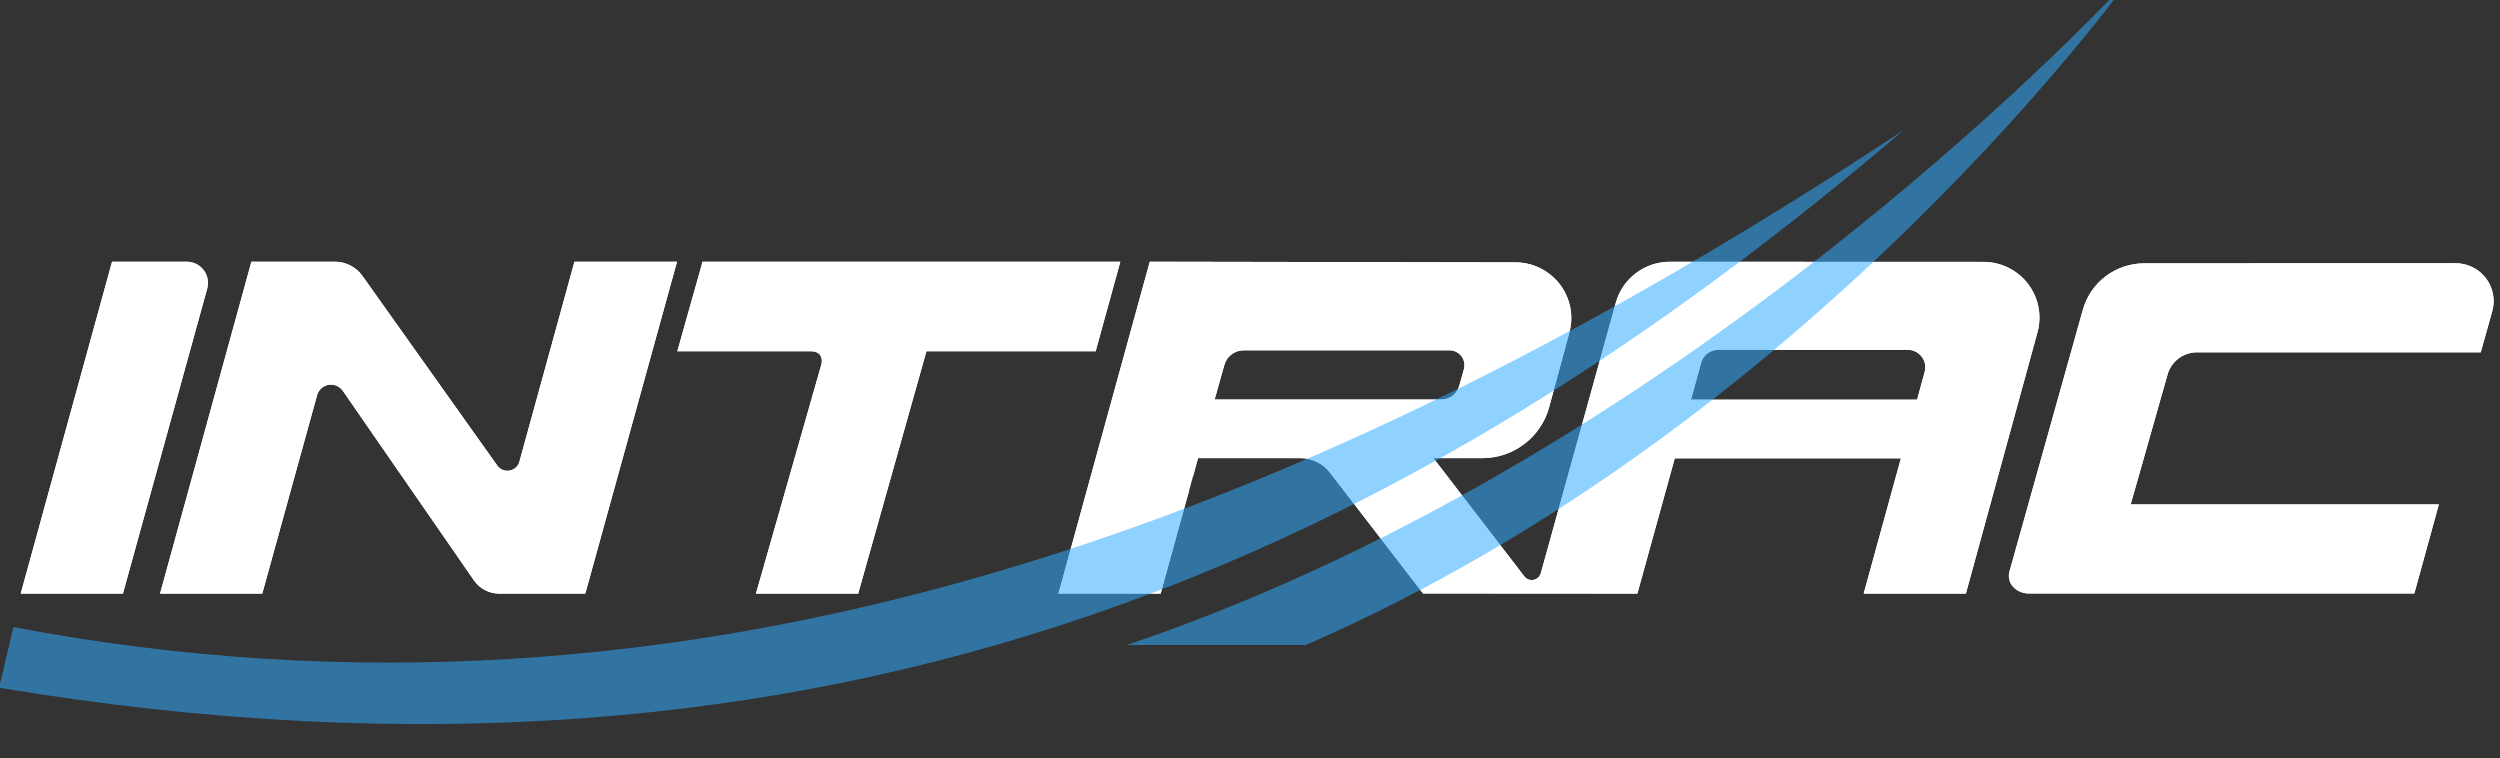
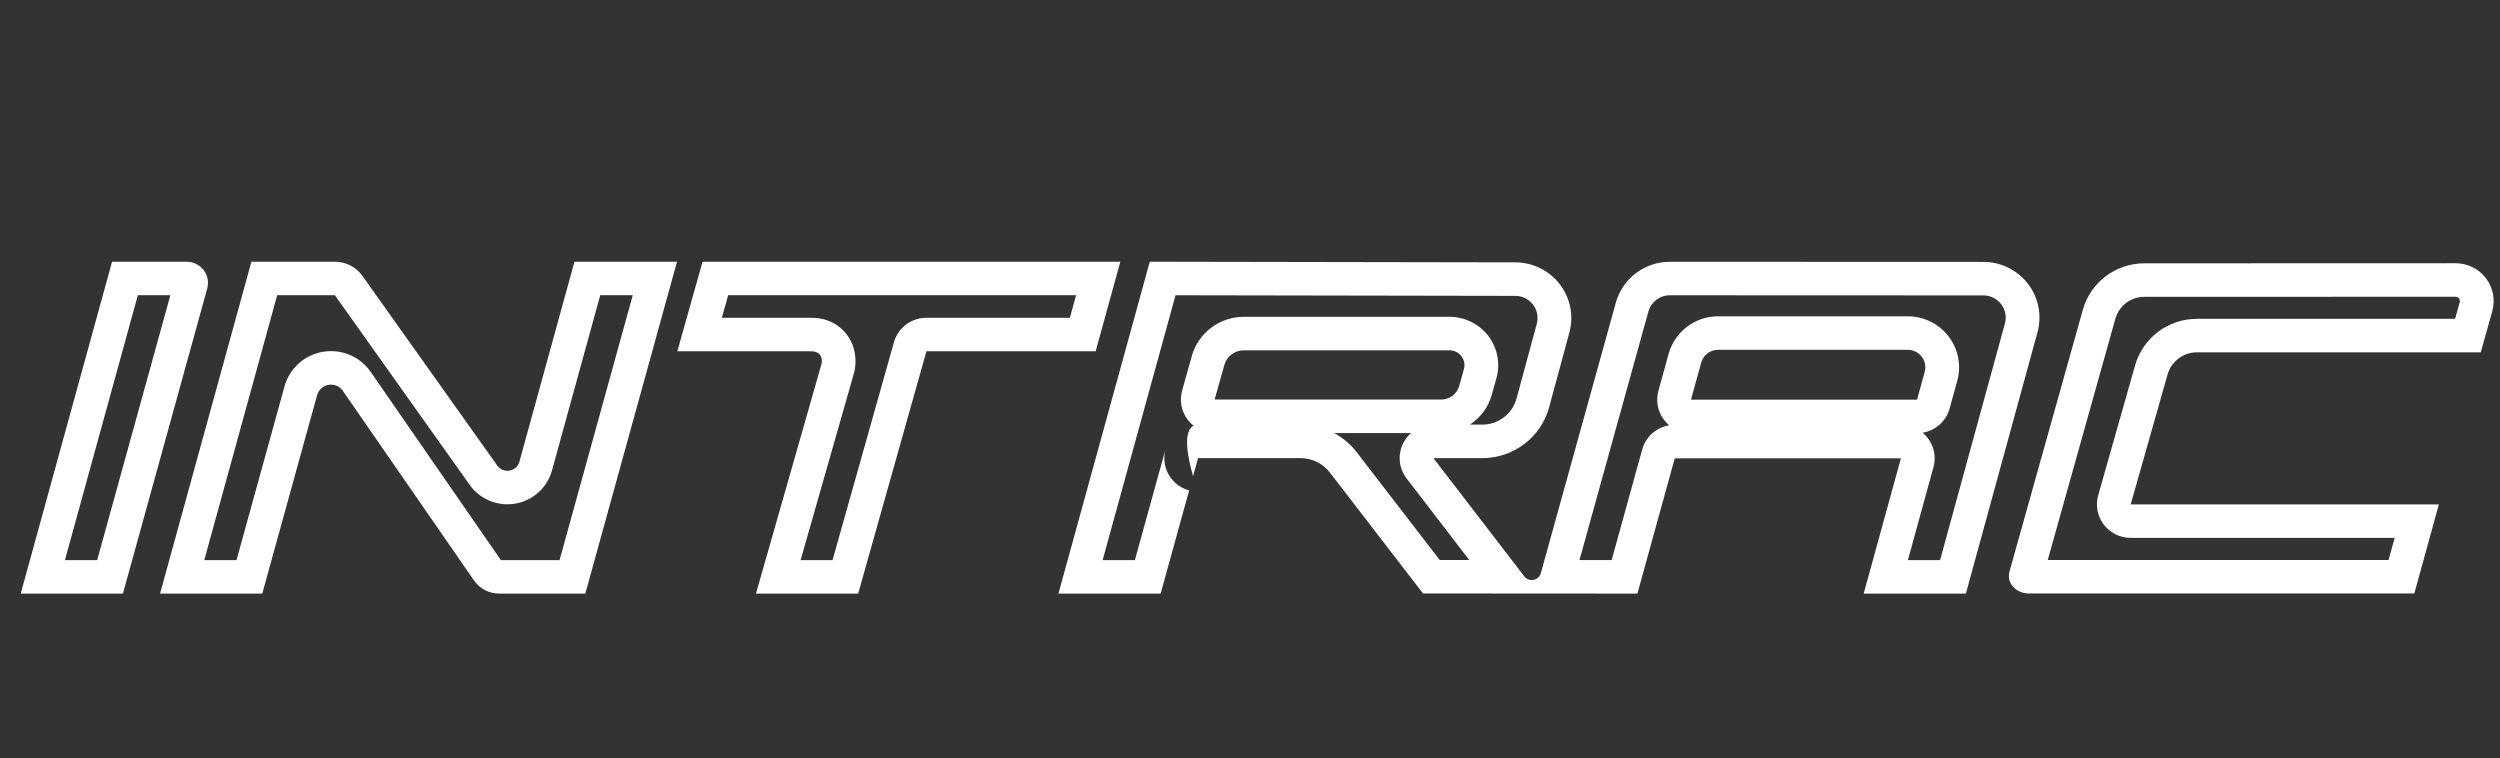
<svg xmlns="http://www.w3.org/2000/svg" width="100%" height="100%" viewBox="0 0 333 101" version="1.1" xml:space="preserve" style="fill-rule:evenodd;clip-rule:evenodd;stroke-linejoin:round;stroke-miterlimit:2;">
  <rect x="0" y="0" width="333" height="101" fill="#333333" stroke="none" />
  <g transform="matrix(1,0,0,1,-2843.21,-12234.1)">
    <g transform="matrix(1,0,0,11.693,2760.64,436.935)">
      <g transform="matrix(0.529,0,0,0.045,-87.605,986.556)">
        <g transform="matrix(1,0,0,1,54.727,70.977)">
-           <path d="M542.848,514.66L500.24,514.66L483.049,576.005L457.312,576.005L473.777,518.019C474.15,516.691 473.845,514.661 471.114,514.66L437.513,514.66L443.868,491.994L549.058,491.994L542.848,514.66ZM297.916,576.005L272.18,576.005L295.182,491.994L313.967,491.994C315.641,491.994 317.22,492.775 318.234,494.107C319.249,495.438 319.585,497.167 319.141,498.782L297.916,576.005ZM333.002,576.005L307.265,576.005L330.268,491.994L351.287,491.994C354.047,491.994 356.636,493.334 358.229,495.587C365.091,505.29 384.023,532.064 392.179,543.6C392.878,544.587 394.083,545.083 395.274,544.874C396.465,544.664 397.428,543.787 397.748,542.62C401.822,527.739 411.61,491.994 411.61,491.994L437.434,491.994L414.343,576.005L392.662,576.005C390.123,576.005 387.747,574.756 386.308,572.664C379.896,563.345 361.733,536.947 353.29,524.675C352.491,523.514 351.091,522.921 349.701,523.156C348.311,523.39 347.183,524.41 346.809,525.769L333.002,576.005ZM559.209,576.005L533.472,576.005L556.475,491.994C556.475,491.994 617.132,492.102 648.536,492.158C652.919,492.166 657.049,494.211 659.712,497.693C662.374,501.174 663.267,505.695 662.126,509.927C660.446,516.165 658.59,523.051 657.037,528.815C654.987,536.425 648.086,541.713 640.204,541.713C633.967,541.713 627.896,541.713 627.896,541.713C627.896,541.713 644.053,562.848 650.783,571.652C651.328,572.365 652.229,572.707 653.11,572.536C653.99,572.365 654.698,571.71 654.936,570.846C658.516,557.866 668.786,520.627 673.824,502.361C675.511,496.243 681.077,492.007 687.423,492.009C705.847,492.016 743.679,492.031 766.396,492.04C770.79,492.042 774.931,494.091 777.598,497.583C780.264,501.075 781.151,505.61 779.995,509.848L761.967,576.005L736.231,576.005L745.606,541.763L688.662,541.763L679.251,576.005L625.274,575.971C625.274,575.971 608.593,554.197 601.829,545.367C600.064,543.063 597.327,541.713 594.426,541.713L568.634,541.713L559.209,576.005ZM772.923,570.49C772.923,570.49 785.34,525.952 791.419,504.15C793.354,497.208 799.677,492.405 806.884,492.403C826.602,492.396 865.295,492.383 885.278,492.376C888.271,492.375 891.093,493.775 892.904,496.158C894.715,498.542 895.308,501.635 894.504,504.519C893.019,509.854 891.606,514.927 891.606,514.927L820.158,514.927C816.712,514.927 813.687,517.217 812.75,520.533C809.735,531.212 803.465,553.421 803.465,553.421L881.061,553.421L874.881,575.979L777.83,575.979C776.283,575.979 774.821,575.354 773.864,574.283C772.907,573.213 772.56,571.815 772.923,570.49ZM699.589,514.291C697.595,514.291 695.847,515.624 695.318,517.547C694.29,521.288 692.742,526.92 692.742,526.92L749.671,526.92C749.671,526.92 750.671,523.267 751.595,519.89C751.96,518.558 751.683,517.132 750.845,516.034C750.007,514.936 748.705,514.291 747.324,514.291L699.589,514.291ZM629.868,526.883C631.994,526.883 633.854,525.454 634.401,523.4C634.728,522.174 635.232,520.465 635.582,519.154C635.883,518.025 635.642,516.819 634.93,515.892C634.217,514.965 633.115,514.422 631.946,514.422C617.272,514.422 593.365,514.422 580.136,514.422C577.851,514.422 575.847,515.951 575.243,518.155C574.265,521.726 572.805,526.883 572.805,526.883C572.805,526.883 614.262,526.883 629.868,526.883Z" style="fill:white;" />
          <path d="M542.848,514.66L500.24,514.66L483.049,576.005L457.312,576.005L473.777,518.019C474.15,516.691 473.845,514.661 471.114,514.66L437.513,514.66L443.868,491.994L549.058,491.994L542.848,514.66ZM566.387,549.886L559.209,576.005L533.472,576.005L556.475,491.994C556.475,491.994 617.132,492.102 648.536,492.158C652.919,492.166 657.049,494.211 659.712,497.693C662.374,501.174 663.267,505.695 662.126,509.927C660.446,516.165 658.59,523.051 657.037,528.815C654.987,536.425 648.086,541.713 640.204,541.713C633.967,541.713 627.896,541.713 627.896,541.713C627.896,541.713 644.053,562.848 650.783,571.652C651.328,572.365 652.229,572.707 653.11,572.536C653.99,572.365 654.698,571.71 654.936,570.846C658.516,557.866 668.786,520.627 673.824,502.361C675.511,496.243 681.077,492.007 687.423,492.009C705.847,492.016 743.679,492.031 766.396,492.04C770.79,492.042 774.931,494.091 777.598,497.583C780.264,501.075 781.151,505.61 779.995,509.848L761.967,576.005L736.231,576.005L745.606,541.763L688.662,541.763L679.251,576.005L625.274,575.971C625.274,575.971 608.593,554.197 601.829,545.367C600.064,543.063 597.327,541.713 594.426,541.713L568.634,541.713L567.379,546.278C566.099,541.812 564.678,534.936 567.5,533.504C566.953,533.071 566.458,532.567 566.028,531.999C564.421,529.882 563.902,527.135 564.626,524.579C564.626,524.579 566.074,519.463 567.044,515.92C567.044,515.92 567.044,515.92 567.044,515.92C568.66,510.024 574.023,505.944 580.136,505.944L631.945,505.944C635.757,505.944 639.353,507.712 641.675,510.735C643.99,513.747 644.774,517.663 643.796,521.333C643.796,521.333 643.796,521.333 643.796,521.333C643.447,522.644 642.942,524.353 642.615,525.578C642.615,525.578 642.615,525.578 642.615,525.578C641.752,528.818 639.724,531.503 637.056,533.234L640.204,533.234C644.245,533.234 647.778,530.516 648.829,526.614C650.382,520.851 652.238,513.964 653.918,507.727C654.374,506.035 654.019,504.227 652.954,502.835C651.898,501.454 650.26,500.64 648.521,500.637C648.521,500.637 562.961,500.484 562.961,500.484C562.961,500.484 544.604,567.527 544.604,567.527L552.726,567.527L560.437,539.471C559.736,542.021 560.268,544.752 561.876,546.854C563.018,548.348 564.61,549.404 566.387,549.886ZM333.002,576.005L307.265,576.005L330.268,491.994L351.287,491.994C354.047,491.994 356.636,493.334 358.229,495.587C365.091,505.29 384.023,532.064 392.179,543.6C392.878,544.587 394.083,545.083 395.274,544.874C396.465,544.664 397.428,543.787 397.748,542.62C401.822,527.739 411.61,491.994 411.61,491.994L437.434,491.994L414.343,576.005L392.662,576.005C390.123,576.005 387.747,574.756 386.308,572.664C379.896,563.345 361.733,536.947 353.29,524.675C352.491,523.514 351.091,522.921 349.701,523.156C348.311,523.39 347.183,524.41 346.809,525.769L333.002,576.005ZM297.916,576.005L272.18,576.005L295.182,491.994L313.967,491.994C315.641,491.994 317.22,492.775 318.234,494.107C319.249,495.438 319.585,497.167 319.141,498.782L297.916,576.005ZM772.923,570.49C772.923,570.49 785.34,525.952 791.419,504.15C793.354,497.208 799.677,492.405 806.884,492.403C826.602,492.396 865.295,492.383 885.278,492.376C888.271,492.375 891.093,493.775 892.904,496.158C894.715,498.542 895.308,501.635 894.504,504.519C893.019,509.854 891.606,514.927 891.606,514.927L820.158,514.927C816.712,514.927 813.687,517.217 812.75,520.533C809.735,531.212 803.465,553.421 803.465,553.421L881.061,553.421L874.881,575.979L777.83,575.979C776.283,575.979 774.821,575.354 773.864,574.283C772.907,573.213 772.56,571.815 772.923,570.49ZM751.082,535.281C751.553,535.674 751.982,536.122 752.362,536.618C753.97,538.719 754.504,541.448 753.806,543.997C753.806,543.997 747.363,567.527 747.363,567.527C747.363,567.527 755.47,567.527 755.47,567.527C755.47,567.527 771.794,507.624 771.794,507.624C772.255,505.93 771.902,504.117 770.836,502.721C769.778,501.335 768.136,500.519 766.393,500.519C743.676,500.51 705.844,500.495 687.419,500.488C684.897,500.487 682.689,502.178 682.019,504.61L664.67,567.517L672.769,567.522L680.465,539.522C681.352,536.295 684.038,533.935 687.265,533.4C686.793,533.007 686.364,532.559 685.984,532.062C684.376,529.959 683.844,527.229 684.545,524.678C684.545,524.678 686.093,519.047 687.121,515.305C688.664,509.694 693.77,505.813 699.589,505.813L747.324,505.813C751.357,505.813 755.161,507.692 757.608,510.899C760.047,514.095 760.856,518.246 759.795,522.124C758.87,525.501 757.87,529.154 757.87,529.154C756.986,532.38 754.305,534.742 751.082,535.281ZM536.36,506.182L500.24,506.182C496.427,506.182 493.08,508.715 492.054,512.378L476.6,567.527C476.6,567.527 468.553,567.527 468.553,567.527L481.963,520.301C482.889,516.998 482.319,512.743 479.659,509.791C477.979,507.928 475.401,506.182 471.114,506.182L448.716,506.182C448.716,506.182 450.316,500.472 450.316,500.472C450.316,500.472 537.924,500.472 537.924,500.472L536.36,506.182ZM393.082,567.527L360.298,519.877C357.623,515.99 352.935,514.011 348.283,514.796C343.636,515.58 339.861,518.983 338.612,523.527L326.519,567.527L318.398,567.527C318.398,567.527 336.757,500.472 336.757,500.472C336.757,500.472 351.287,500.472 351.287,500.472C351.286,500.473 351.285,500.475 351.284,500.474C358.145,510.177 377.077,536.951 385.234,548.487C387.832,552.161 392.318,554.003 396.75,553.224C401.176,552.445 404.76,549.189 405.947,544.854C405.947,544.854 418.099,500.472 418.099,500.472C418.099,500.472 426.29,500.472 426.29,500.472C426.29,500.472 407.86,567.527 407.86,567.527L393.082,567.527ZM309.863,500.472L291.433,567.527L283.312,567.527C283.312,567.527 301.672,500.472 301.672,500.472L309.863,500.472ZM782.578,567.5L799.607,506.422C800.519,503.152 803.492,500.882 806.887,500.881C826.605,500.874 865.298,500.861 885.281,500.855C885.615,500.855 885.929,501.014 886.131,501.28C886.341,501.556 886.408,501.915 886.315,502.25C886.315,502.25 885.146,506.449 885.146,506.449C885.146,506.449 820.158,506.449 820.158,506.449C812.91,506.449 806.539,511.259 804.569,518.234L795.283,551.122C794.562,553.677 795.082,556.423 796.689,558.539C798.295,560.656 800.803,561.899 803.465,561.899L869.927,561.899C869.927,561.899 868.392,567.5 868.392,567.5L782.578,567.5ZM622.273,535.361C621.457,536.073 620.776,536.948 620.279,537.951C618.845,540.84 619.178,544.29 621.137,546.854L636.92,567.5L629.478,567.495C629.478,567.495 608.582,540.219 608.582,540.219C607.024,538.186 605.071,536.541 602.873,535.361L622.273,535.361ZM699.589,514.291C697.595,514.291 695.847,515.624 695.318,517.547C694.29,521.288 692.742,526.92 692.742,526.92L749.671,526.92C749.671,526.92 750.671,523.267 751.595,519.89C751.96,518.558 751.683,517.132 750.845,516.034C750.007,514.936 748.705,514.291 747.324,514.291L699.589,514.291ZM629.868,526.883C631.994,526.883 633.854,525.454 634.401,523.4C634.728,522.174 635.232,520.465 635.582,519.154C635.883,518.025 635.642,516.819 634.93,515.892C634.217,514.965 633.115,514.422 631.946,514.422C617.272,514.422 593.365,514.422 580.136,514.422C577.851,514.422 575.847,515.951 575.243,518.155C574.265,521.726 572.805,526.883 572.805,526.883C572.805,526.883 614.262,526.883 629.868,526.883Z" style="fill:white;" />
        </g>
        <g transform="matrix(1.108,0,0,1.105,-275.701,-12752.5)">
-           <path d="M542.216,12133.9C696.264,12163.4 836.965,12109.8 971.844,12020C860.864,12115.3 730.425,12179.9 538.96,12147.8L542.216,12133.9ZM795.274,12138C925.209,12093.8 1023.34,11985.1 1023.34,11985.1C1023.34,11985.1 950.811,12087.7 835.908,12138L795.274,12138Z" style="fill:rgb(48,171,255);fill-opacity:0.54;" />
-         </g>
+           </g>
      </g>
    </g>
  </g>
</svg>